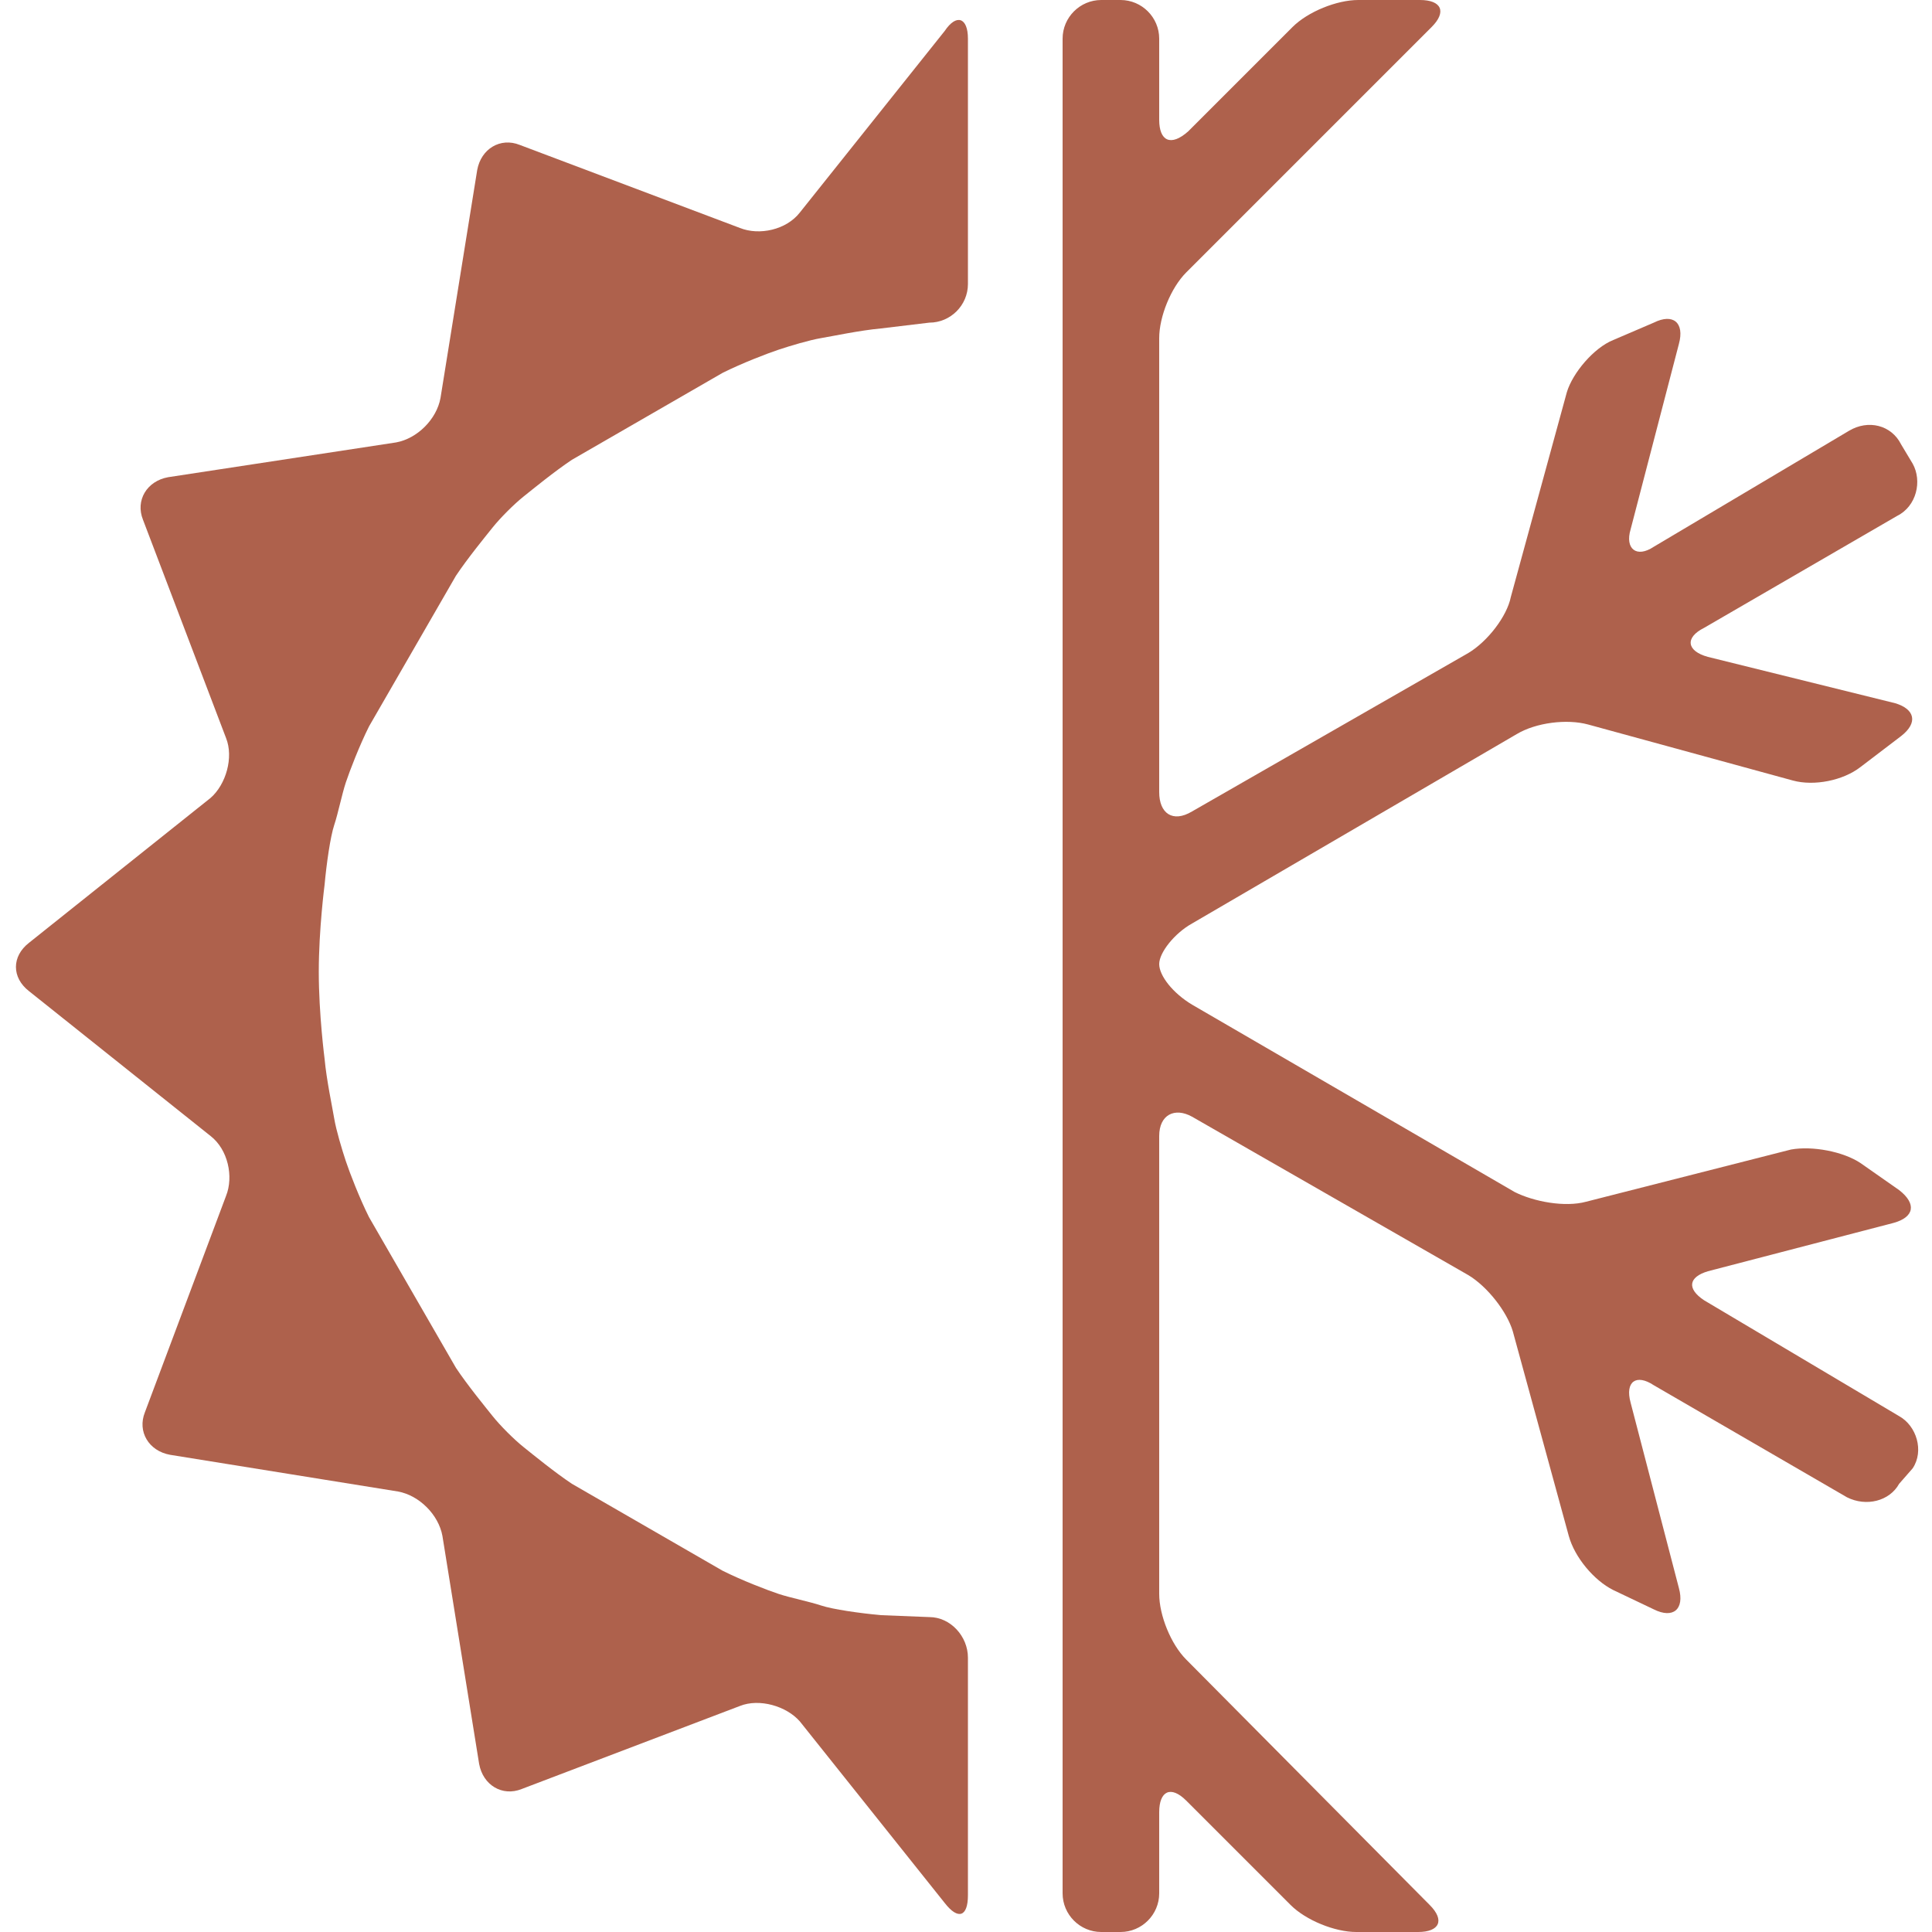
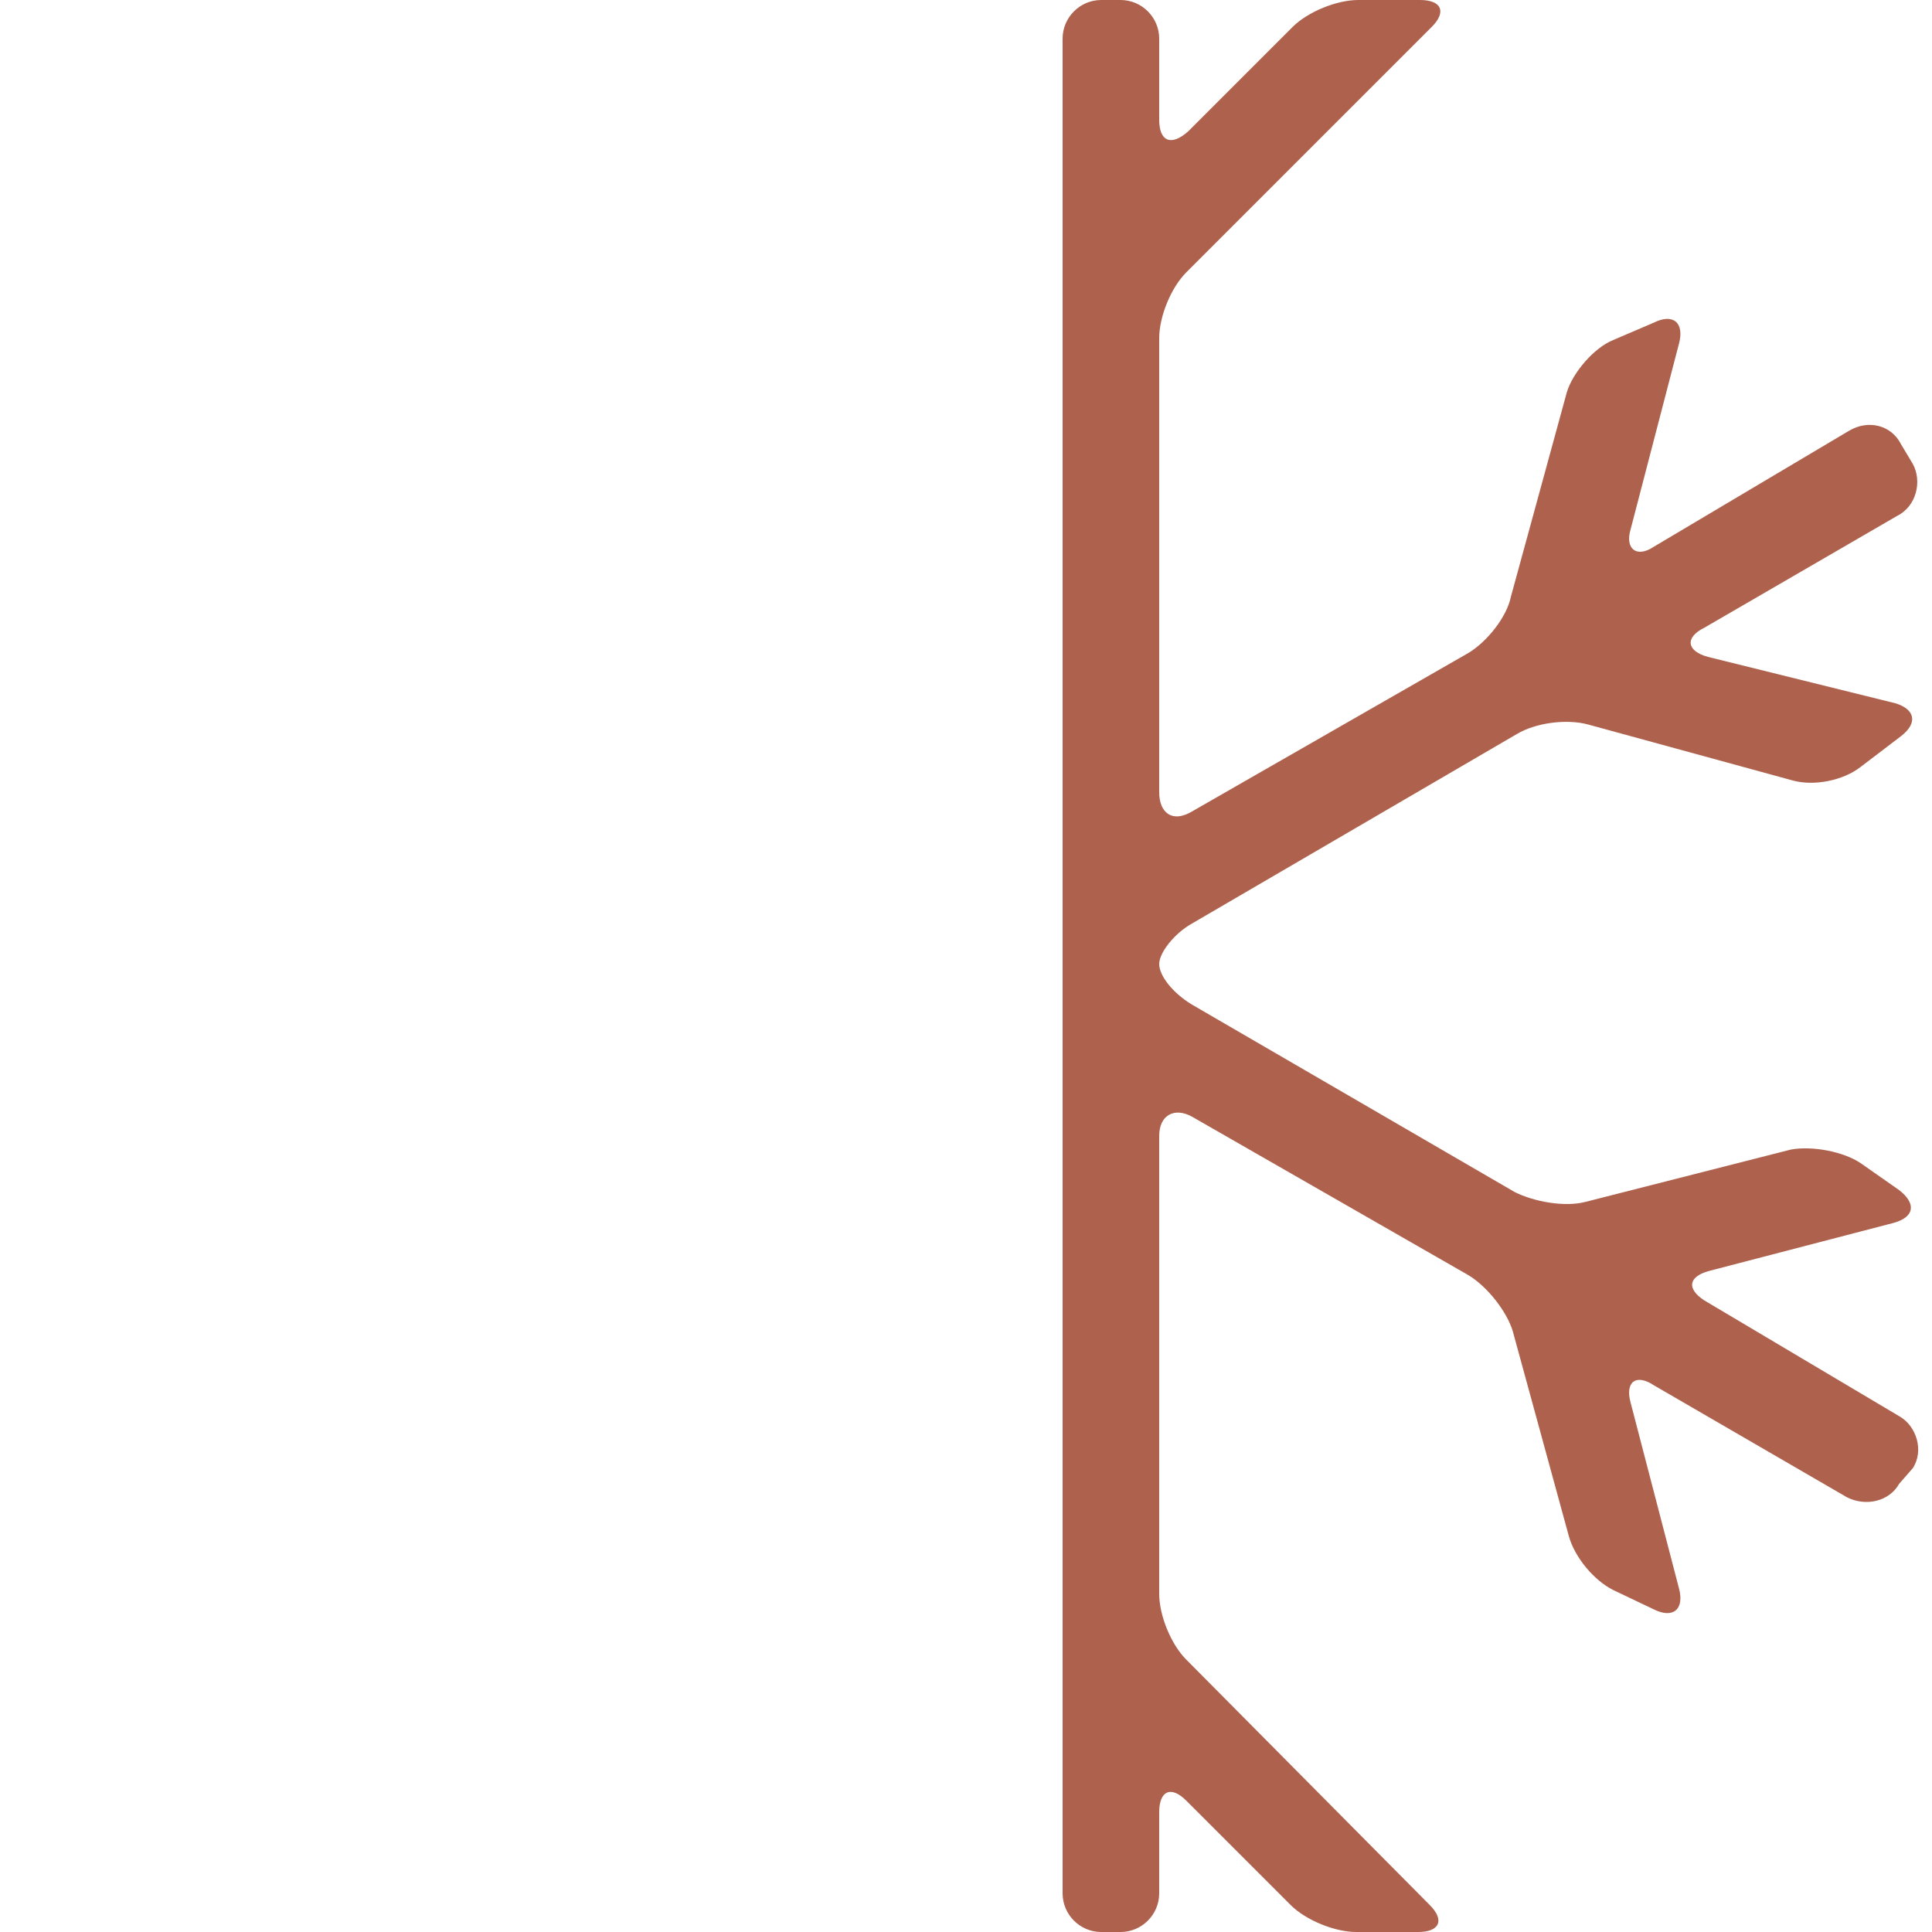
<svg xmlns="http://www.w3.org/2000/svg" version="1.1" id="Layer_1" x="0px" y="0px" viewBox="0 0 100 100" style="enable-background:new 0 0 100 100;" xml:space="preserve">
  <style type="text/css">
	.st0{fill:#AE614C;}
</style>
-   <path class="st0" d="M26.9,7.5c-1-0.4-2,0.2-2.2,1.3l-1.9,11.8c-0.2,1.1-1.2,2.1-2.3,2.3L8.7,24.7c-1.1,0.2-1.7,1.2-1.3,2.2  l4.3,11.3c0.4,1,0,2.4-0.8,3.1l-9.4,7.5c-0.9,0.7-0.9,1.8,0,2.5l9.4,7.5c0.9,0.7,1.2,2.1,0.8,3.1L7.5,73.1c-0.4,1,0.2,2,1.3,2.2  l11.8,1.9c1.1,0.2,2.1,1.2,2.3,2.3l1.9,11.8C25,92.4,26,93,27,92.6l11.3-4.3c1-0.4,2.4,0,3.1,0.8l7.5,9.4c0.7,0.9,1.2,0.7,1.2-0.4  V85.8c0-1.1-0.9-2.1-2-2.1l-2.5-0.1c-1.1-0.1-2.5-0.3-3.1-0.5s-1.6-0.4-2.2-0.6s-1.9-0.7-2.9-1.2l-7.8-4.5c-0.9-0.6-2-1.5-2.5-1.9  s-1.2-1.1-1.6-1.6s-1.3-1.6-1.9-2.5L19.1,63c-0.5-1-1-2.3-1.2-2.9s-0.5-1.6-0.6-2.2s-0.4-2-0.5-3.1c0,0-0.3-2.3-0.3-4.5  s0.3-4.5,0.3-4.5c0.1-1.1,0.3-2.5,0.5-3.1s0.4-1.6,0.6-2.2s0.7-1.9,1.2-2.9l4.5-7.8c0.6-0.9,1.5-2,1.9-2.5s1.1-1.2,1.6-1.6  s1.6-1.3,2.5-1.9l7.8-4.5c1-0.5,2.3-1,2.9-1.2s1.6-0.5,2.2-0.6s2-0.4,3.1-0.5l2.5-0.3c1.1,0,2-0.9,2-2V2c0-1.1-0.6-1.3-1.2-0.4  L41.4,11c-0.7,0.9-2.1,1.2-3.1,0.8L26.9,7.5z" />
  <path class="st0" d="M99,76c0.6-0.9,0.2-2.2-0.7-2.7l-10.1-6c-0.9-0.6-0.8-1.2,0.2-1.5l9.6-2.5c1.1-0.3,1.2-1,0.3-1.7l-2-1.4  c-0.9-0.6-2.5-0.9-3.6-0.7l-10.6,2.7c-1.1,0.3-2.7,0-3.7-0.5L61.7,52c-1-0.6-1.7-1.5-1.7-2.1s0.8-1.6,1.7-2.1L78.5,38  c1-0.6,2.6-0.8,3.7-0.5l10.6,2.9c1.1,0.3,2.6,0,3.5-0.7l2.1-1.6c0.9-0.7,0.7-1.4-0.3-1.7L88.4,34c-1.1-0.3-1.2-1-0.2-1.5l10-5.8  c1-0.5,1.3-1.8,0.8-2.7l-0.6-1c-0.5-1-1.7-1.3-2.7-0.7l-10.1,6c-0.9,0.6-1.5,0.1-1.2-0.9l2.5-9.6c0.3-1.1-0.3-1.6-1.3-1.1l-2.1,0.9  c-1,0.4-2.1,1.7-2.4,2.7l-2.9,10.6c-0.2,1-1.2,2.3-2.2,2.9L61.7,42c-1,0.6-1.7,0.1-1.7-1V17.5c0-1.1,0.6-2.6,1.4-3.4L74.1,1.4  C74.9,0.6,74.6,0,73.5,0h-3.2c-1.1,0-2.6,0.6-3.4,1.4l-5.4,5.4C60.6,7.6,60,7.3,60,6.2V2c0-1.1-0.9-2-2-2h-1c-1.1,0-2,0.9-2,2v96  c0,1.1,0.9,2,2,2h1c1.1,0,2-0.9,2-2v-4.2c0-1.1,0.6-1.4,1.4-0.6l5.4,5.4c0.8,0.8,2.3,1.4,3.4,1.4h3.2c1.1,0,1.4-0.6,0.6-1.4  L61.4,85.9c-0.8-0.8-1.4-2.3-1.4-3.4V58.8c0-1.1,0.8-1.5,1.7-1L76,66c1,0.6,2,1.9,2.3,2.9l2.9,10.6c0.3,1.1,1.3,2.3,2.3,2.8l2.1,1  c1,0.5,1.6,0,1.3-1.1l-2.5-9.6c-0.3-1.1,0.3-1.5,1.2-0.9l10,5.8c1,0.5,2.2,0.2,2.7-0.7L99,76z" />
</svg>